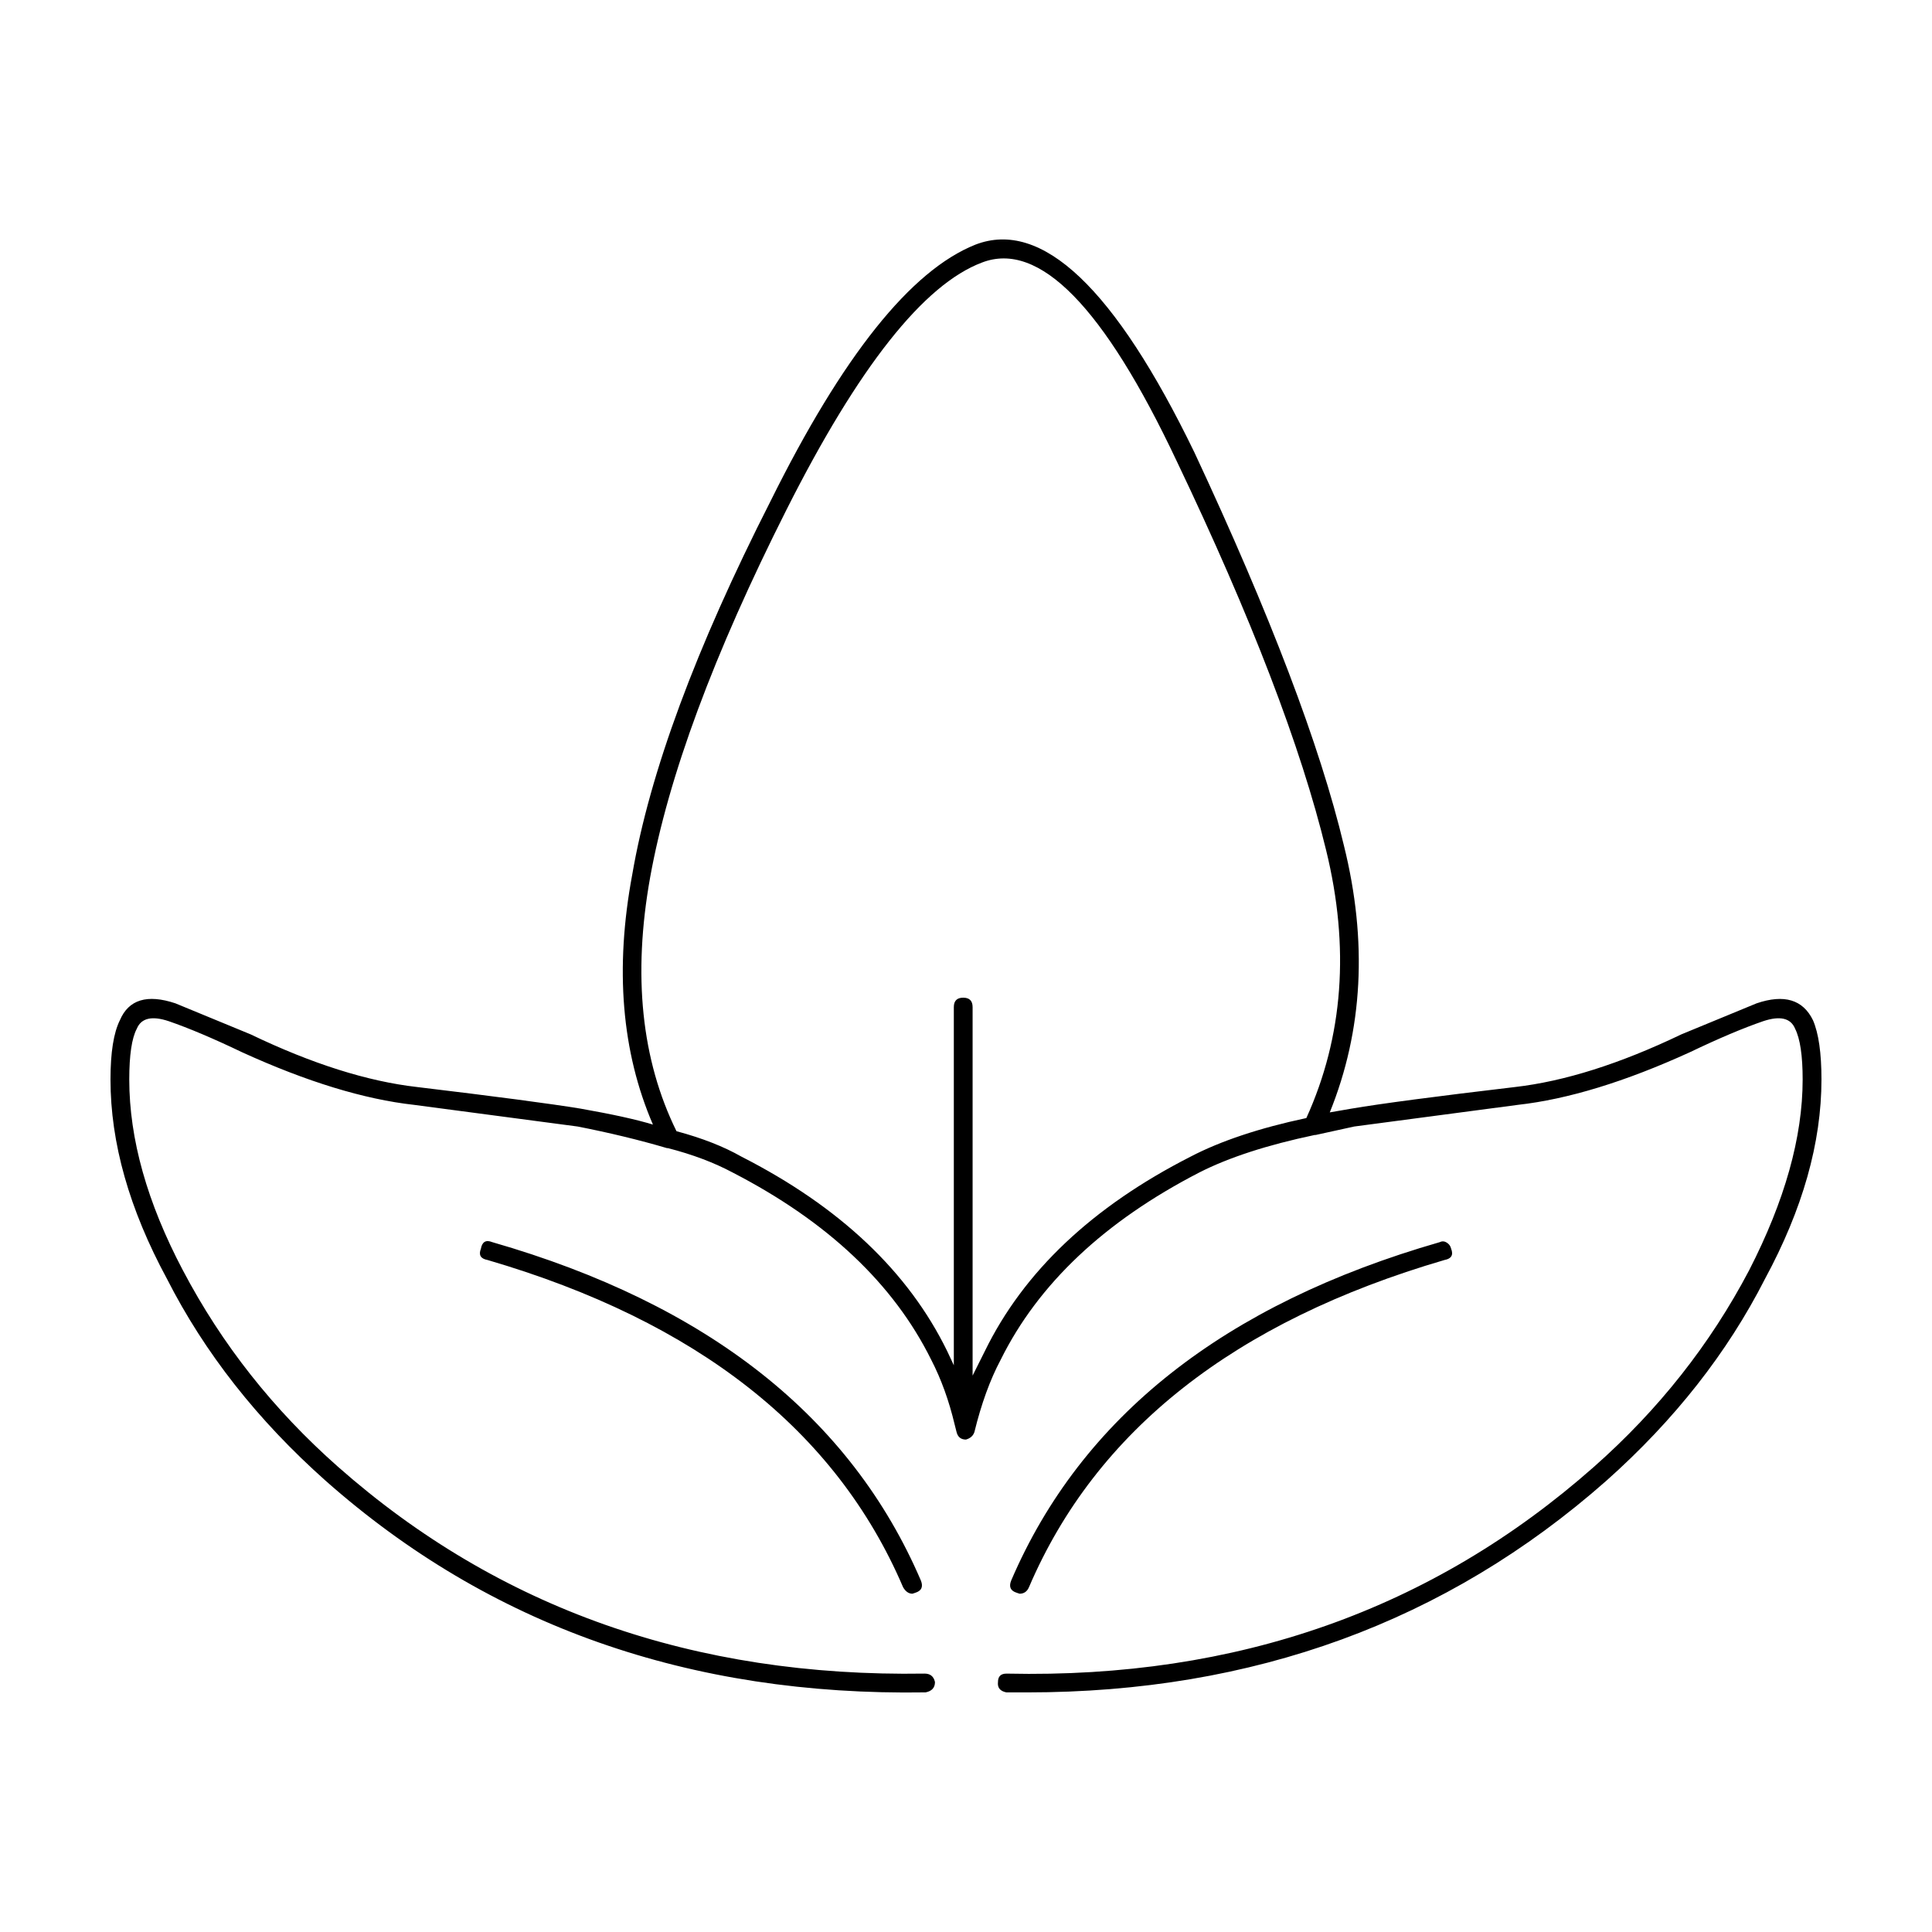
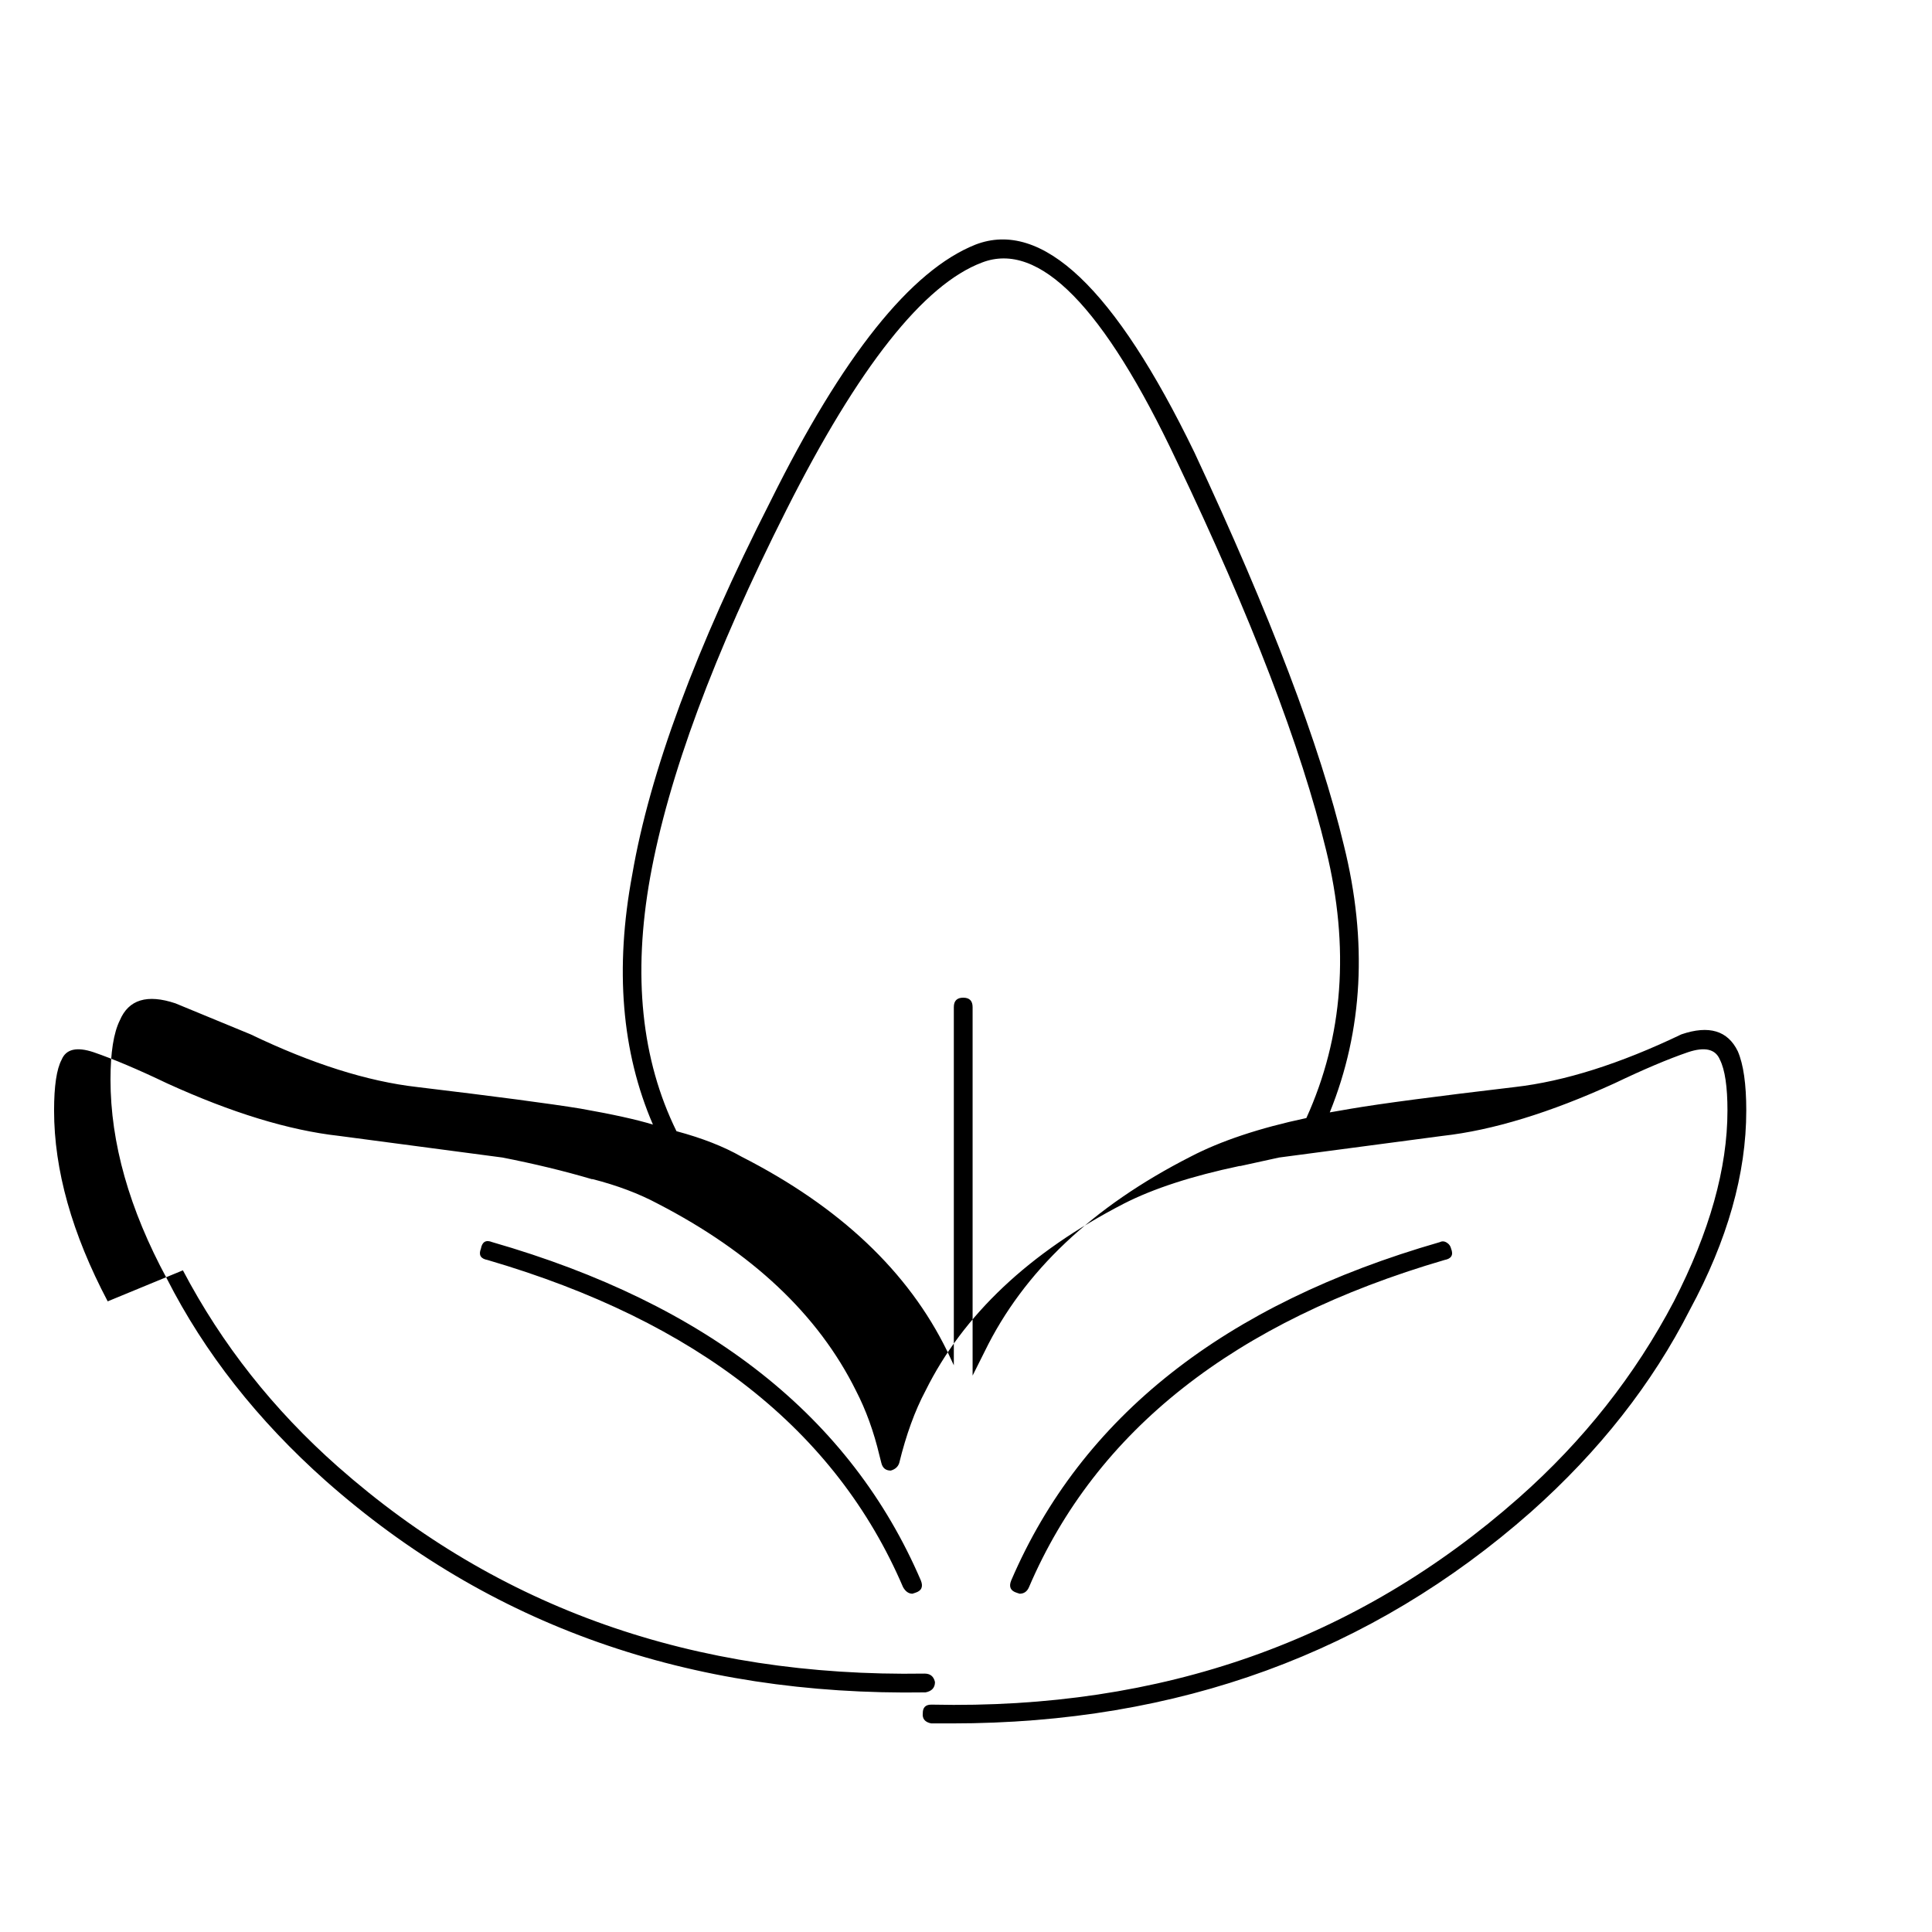
<svg xmlns="http://www.w3.org/2000/svg" fill="#000000" width="800px" height="800px" version="1.1" viewBox="144 144 512 512">
-   <path d="m192.47 480.65c10.297 19.602 24 36.949 41.105 52.062 42.516 37.527 94.344 55.801 155.46 54.809 1.496 0 2.414 0.746 2.742 2.242 0 1.496-0.832 2.414-2.492 2.734-62.613 1.004-115.59-17.684-158.95-56.047-18.105-16.105-32.137-33.969-42.102-53.57-9.977-18.43-14.953-36.031-14.953-52.809 0-7.144 0.832-12.379 2.488-15.695 2.328-5.481 7.231-6.977 14.699-4.488l19.93 8.219c16.273 7.812 30.973 12.461 44.098 13.961 20.762 2.488 35.207 4.398 43.348 5.727 8.473 1.496 14.867 2.902 19.191 4.231-8.305-19.266-10.137-41.359-5.481-66.27 4.648-27.07 16.859-60.035 36.625-98.902 19.098-38.531 37.207-61.203 54.305-68.016 17.609-6.812 36.961 11.543 58.051 55.066 20.098 43.012 33.301 77.727 39.609 104.14 6.312 25.406 5.066 48.996-3.738 70.75l5.734-0.992c7.809-1.328 22.258-3.238 43.348-5.727 13.121-1.508 27.82-6.152 44.102-13.961l19.926-8.219c7.309-2.488 12.289-0.992 14.949 4.488 1.5 3.481 2.242 8.715 2.242 15.691 0 16.777-4.984 34.379-14.949 52.809-9.969 19.602-24 37.465-42.102 53.57-42.348 37.363-93.512 56.051-153.46 56.051h-5.481c-1.664-0.324-2.414-1.238-2.242-2.734 0-1.496 0.746-2.242 2.242-2.242h0.246c60.789 1.328 112.61-16.934 155.46-54.809 17.109-15.113 30.809-32.461 41.109-52.062 9.465-18.438 14.191-35.297 14.191-50.578 0-6.309-0.664-10.797-1.996-13.453-1.16-2.828-3.984-3.492-8.469-1.996-5.32 1.828-11.793 4.566-19.434 8.227-17.109 7.805-32.305 12.461-45.594 13.945l-43.348 5.738-10.219 2.242h-0.25c-12.621 2.656-22.832 5.984-30.641 9.969-25.086 12.949-42.602 29.484-52.566 49.574-2.828 5.316-5.148 11.707-6.977 19.18-0.332 1.004-1.082 1.664-2.242 1.996-1.328 0-2.16-0.672-2.488-1.996l-0.504-1.988c-1.496-6.309-3.57-12.047-6.227-17.191-9.965-20.094-27.488-36.625-52.566-49.574-4.984-2.664-10.715-4.82-17.191-6.484h-0.25c-7.305-2.156-15.199-4.066-23.668-5.727l-43.348-5.738c-13.289-1.484-28.484-6.141-45.594-13.945-7.644-3.664-14.117-6.398-19.426-8.227-4.488-1.496-7.309-0.828-8.473 1.996-1.328 2.488-1.996 6.977-1.996 13.453 0.004 15.77 4.746 32.633 14.211 50.574zm263.34-214.51c-19.266-40.855-36.461-58.383-51.57-52.566-15.445 5.812-32.723 27.648-51.82 65.527-19.266 38.199-31.309 70.668-36.125 97.406-4.648 25.922-2.328 48.336 6.977 67.27 6.812 1.828 12.535 4.074 17.191 6.731 26.078 13.285 44.258 30.477 54.559 51.57l1.75 3.738v-94.918c0-1.664 0.832-2.5 2.488-2.5 1.664 0 2.488 0.836 2.488 2.5v97.652l3.238-6.473c10.305-21.098 28.484-38.289 54.562-51.57 7.977-4.152 18.188-7.559 30.648-10.211 9.793-21.59 11.543-45.254 5.231-71.008-6.648-27.41-19.852-61.781-39.617-103.15zm71.004 211.77c-55.637 16.273-92.344 45.176-110.12 86.699-0.492 1.16-1.328 1.742-2.488 1.742l-0.746-0.246c-1.656-0.504-2.156-1.582-1.492-3.238 18.602-43.352 56.469-73.25 113.61-89.691 0.66-0.324 1.328-0.246 1.988 0.246 0.504 0.332 0.836 0.836 0.996 1.496 0.656 1.664 0.078 2.656-1.75 2.992zm-255.37-2.992c0.332-1.828 1.328-2.414 2.992-1.742 57.137 16.445 95 46.336 113.61 89.691 0.66 1.652 0.16 2.734-1.496 3.238l-0.746 0.246c-0.996 0-1.828-0.578-2.488-1.742-17.781-41.523-54.488-70.426-110.12-86.699-1.832-0.336-2.41-1.328-1.75-2.992z" fill-rule="evenodd" />
+   <path d="m192.47 480.65c10.297 19.602 24 36.949 41.105 52.062 42.516 37.527 94.344 55.801 155.46 54.809 1.496 0 2.414 0.746 2.742 2.242 0 1.496-0.832 2.414-2.492 2.734-62.613 1.004-115.59-17.684-158.95-56.047-18.105-16.105-32.137-33.969-42.102-53.57-9.977-18.43-14.953-36.031-14.953-52.809 0-7.144 0.832-12.379 2.488-15.695 2.328-5.481 7.231-6.977 14.699-4.488l19.93 8.219c16.273 7.812 30.973 12.461 44.098 13.961 20.762 2.488 35.207 4.398 43.348 5.727 8.473 1.496 14.867 2.902 19.191 4.231-8.305-19.266-10.137-41.359-5.481-66.27 4.648-27.07 16.859-60.035 36.625-98.902 19.098-38.531 37.207-61.203 54.305-68.016 17.609-6.812 36.961 11.543 58.051 55.066 20.098 43.012 33.301 77.727 39.609 104.14 6.312 25.406 5.066 48.996-3.738 70.75l5.734-0.992c7.809-1.328 22.258-3.238 43.348-5.727 13.121-1.508 27.82-6.152 44.102-13.961c7.309-2.488 12.289-0.992 14.949 4.488 1.5 3.481 2.242 8.715 2.242 15.691 0 16.777-4.984 34.379-14.949 52.809-9.969 19.602-24 37.465-42.102 53.57-42.348 37.363-93.512 56.051-153.46 56.051h-5.481c-1.664-0.324-2.414-1.238-2.242-2.734 0-1.496 0.746-2.242 2.242-2.242h0.246c60.789 1.328 112.61-16.934 155.46-54.809 17.109-15.113 30.809-32.461 41.109-52.062 9.465-18.438 14.191-35.297 14.191-50.578 0-6.309-0.664-10.797-1.996-13.453-1.16-2.828-3.984-3.492-8.469-1.996-5.32 1.828-11.793 4.566-19.434 8.227-17.109 7.805-32.305 12.461-45.594 13.945l-43.348 5.738-10.219 2.242h-0.25c-12.621 2.656-22.832 5.984-30.641 9.969-25.086 12.949-42.602 29.484-52.566 49.574-2.828 5.316-5.148 11.707-6.977 19.18-0.332 1.004-1.082 1.664-2.242 1.996-1.328 0-2.16-0.672-2.488-1.996l-0.504-1.988c-1.496-6.309-3.57-12.047-6.227-17.191-9.965-20.094-27.488-36.625-52.566-49.574-4.984-2.664-10.715-4.82-17.191-6.484h-0.25c-7.305-2.156-15.199-4.066-23.668-5.727l-43.348-5.738c-13.289-1.484-28.484-6.141-45.594-13.945-7.644-3.664-14.117-6.398-19.426-8.227-4.488-1.496-7.309-0.828-8.473 1.996-1.328 2.488-1.996 6.977-1.996 13.453 0.004 15.77 4.746 32.633 14.211 50.574zm263.34-214.51c-19.266-40.855-36.461-58.383-51.57-52.566-15.445 5.812-32.723 27.648-51.82 65.527-19.266 38.199-31.309 70.668-36.125 97.406-4.648 25.922-2.328 48.336 6.977 67.27 6.812 1.828 12.535 4.074 17.191 6.731 26.078 13.285 44.258 30.477 54.559 51.57l1.75 3.738v-94.918c0-1.664 0.832-2.5 2.488-2.5 1.664 0 2.488 0.836 2.488 2.5v97.652l3.238-6.473c10.305-21.098 28.484-38.289 54.562-51.57 7.977-4.152 18.188-7.559 30.648-10.211 9.793-21.59 11.543-45.254 5.231-71.008-6.648-27.41-19.852-61.781-39.617-103.15zm71.004 211.77c-55.637 16.273-92.344 45.176-110.12 86.699-0.492 1.16-1.328 1.742-2.488 1.742l-0.746-0.246c-1.656-0.504-2.156-1.582-1.492-3.238 18.602-43.352 56.469-73.25 113.61-89.691 0.66-0.324 1.328-0.246 1.988 0.246 0.504 0.332 0.836 0.836 0.996 1.496 0.656 1.664 0.078 2.656-1.75 2.992zm-255.37-2.992c0.332-1.828 1.328-2.414 2.992-1.742 57.137 16.445 95 46.336 113.61 89.691 0.66 1.652 0.16 2.734-1.496 3.238l-0.746 0.246c-0.996 0-1.828-0.578-2.488-1.742-17.781-41.523-54.488-70.426-110.12-86.699-1.832-0.336-2.41-1.328-1.75-2.992z" fill-rule="evenodd" />
</svg>